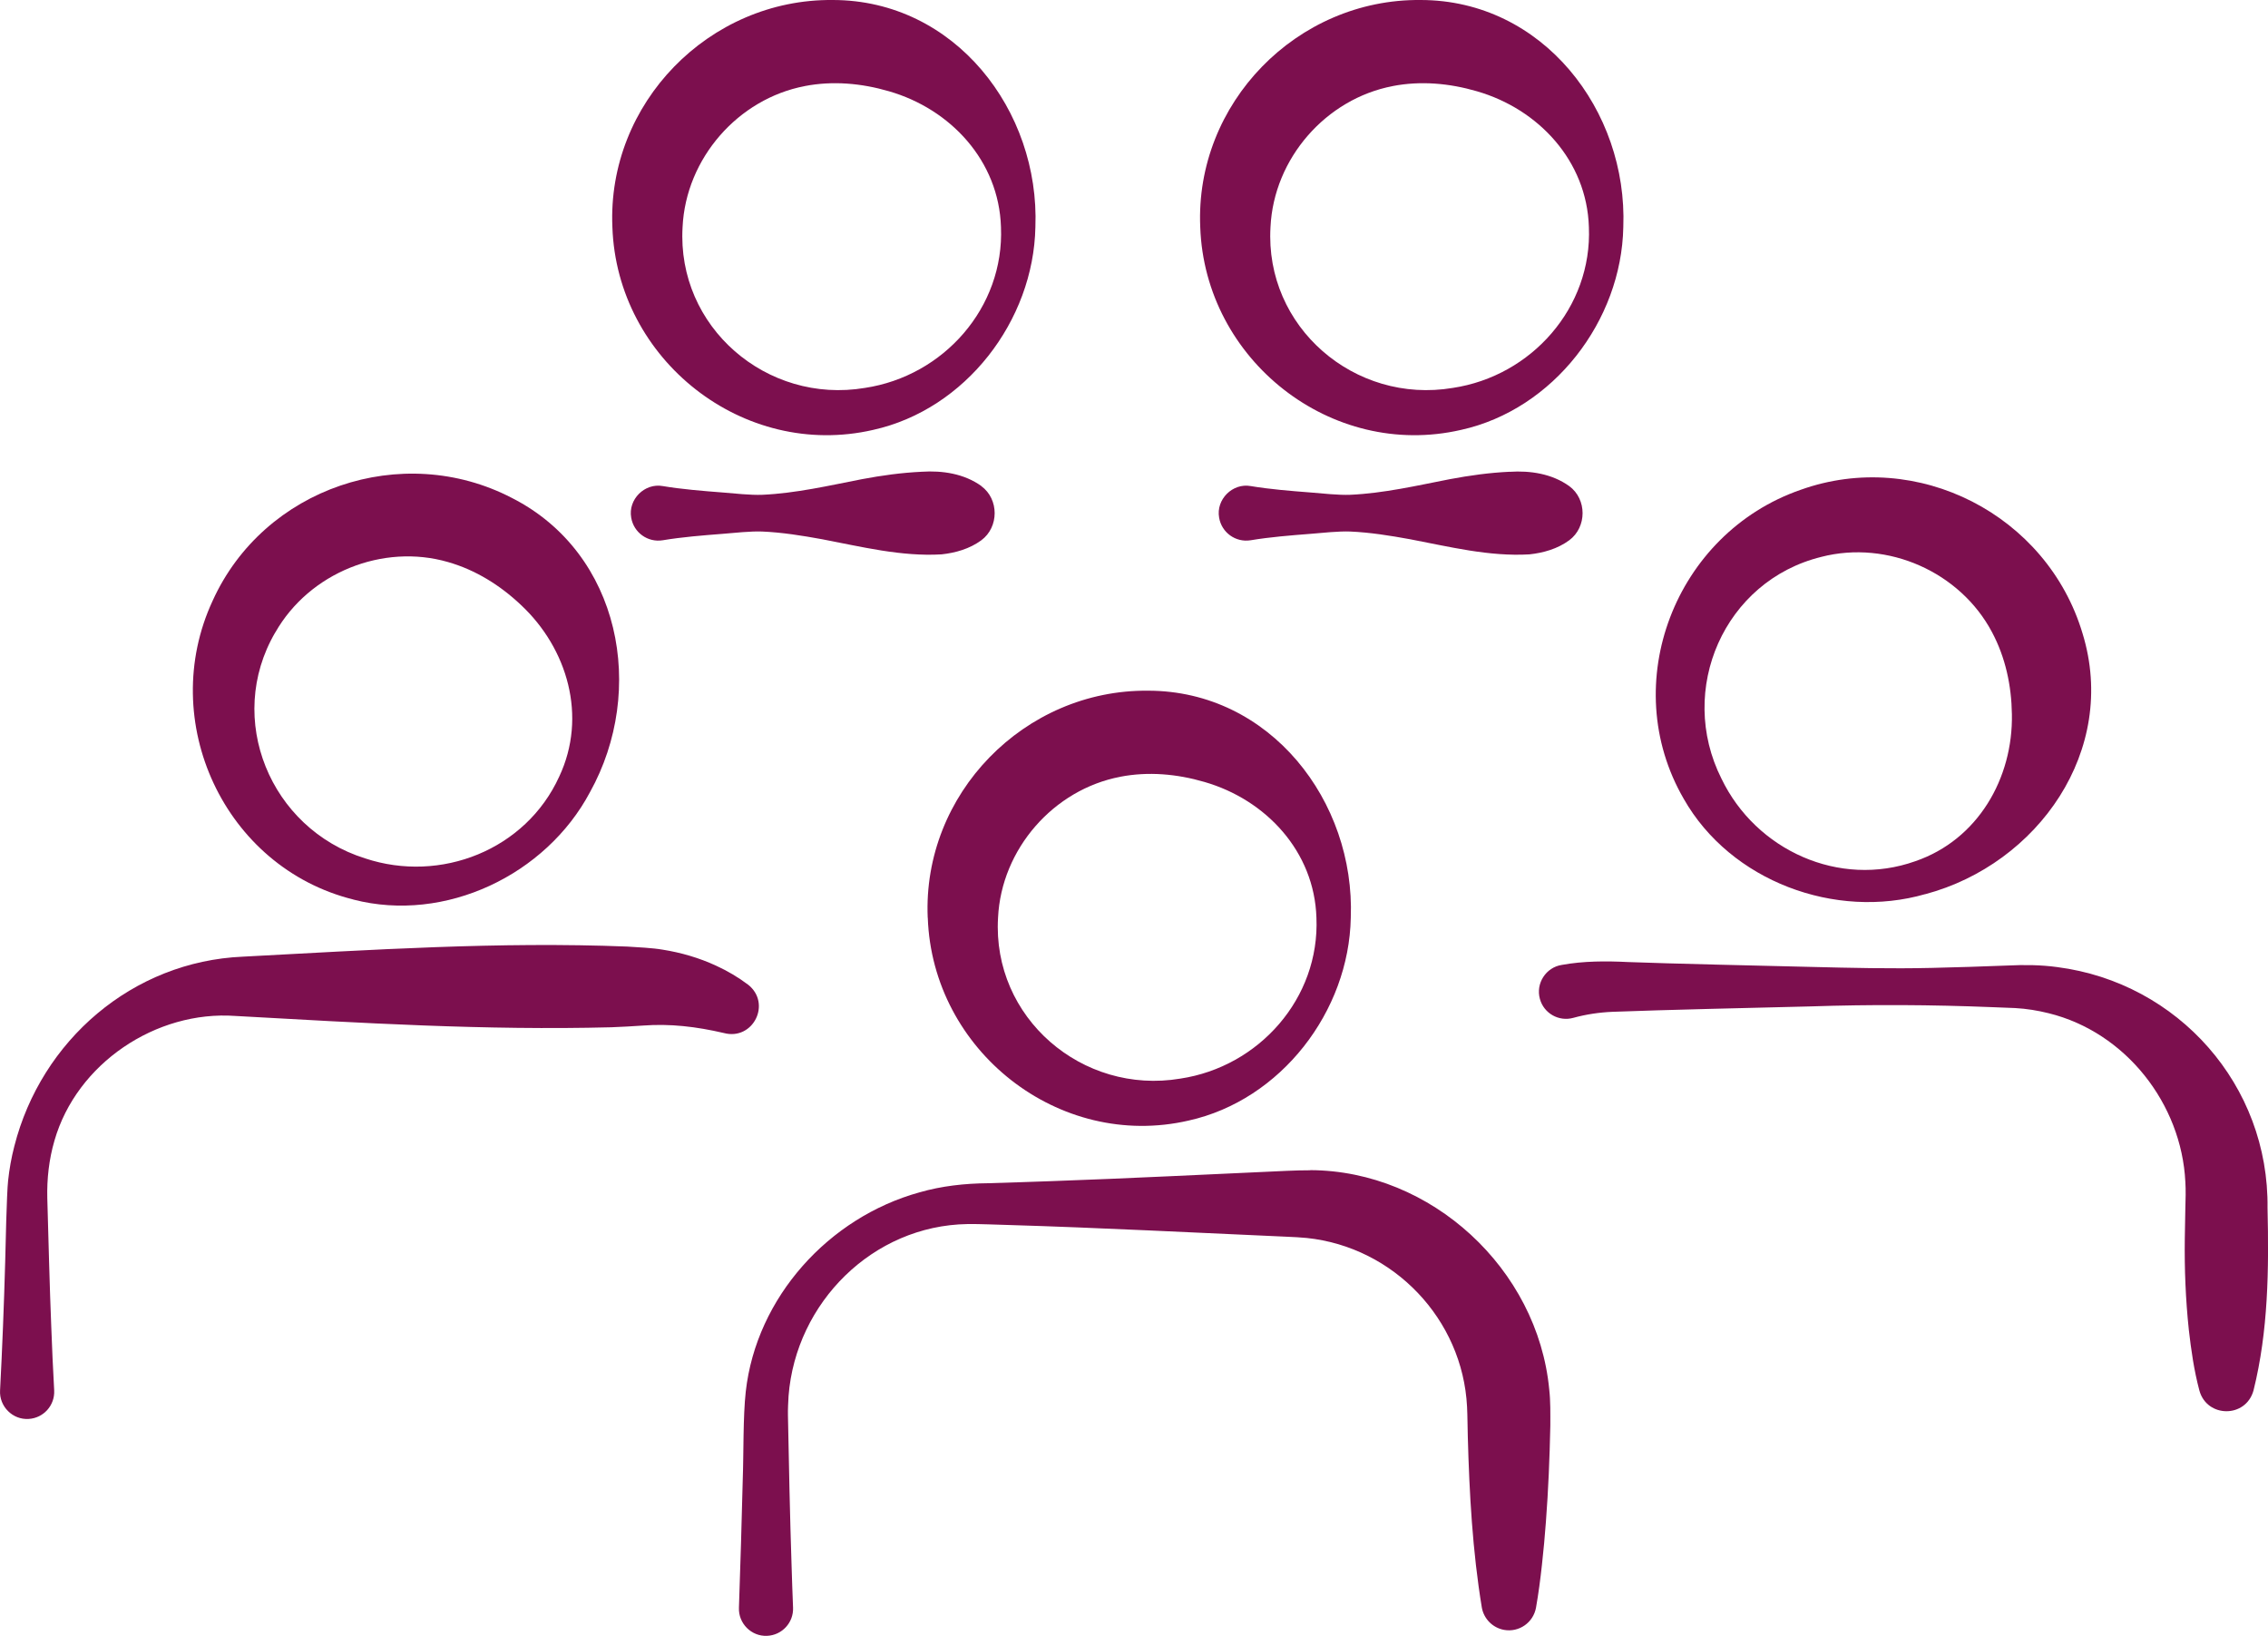
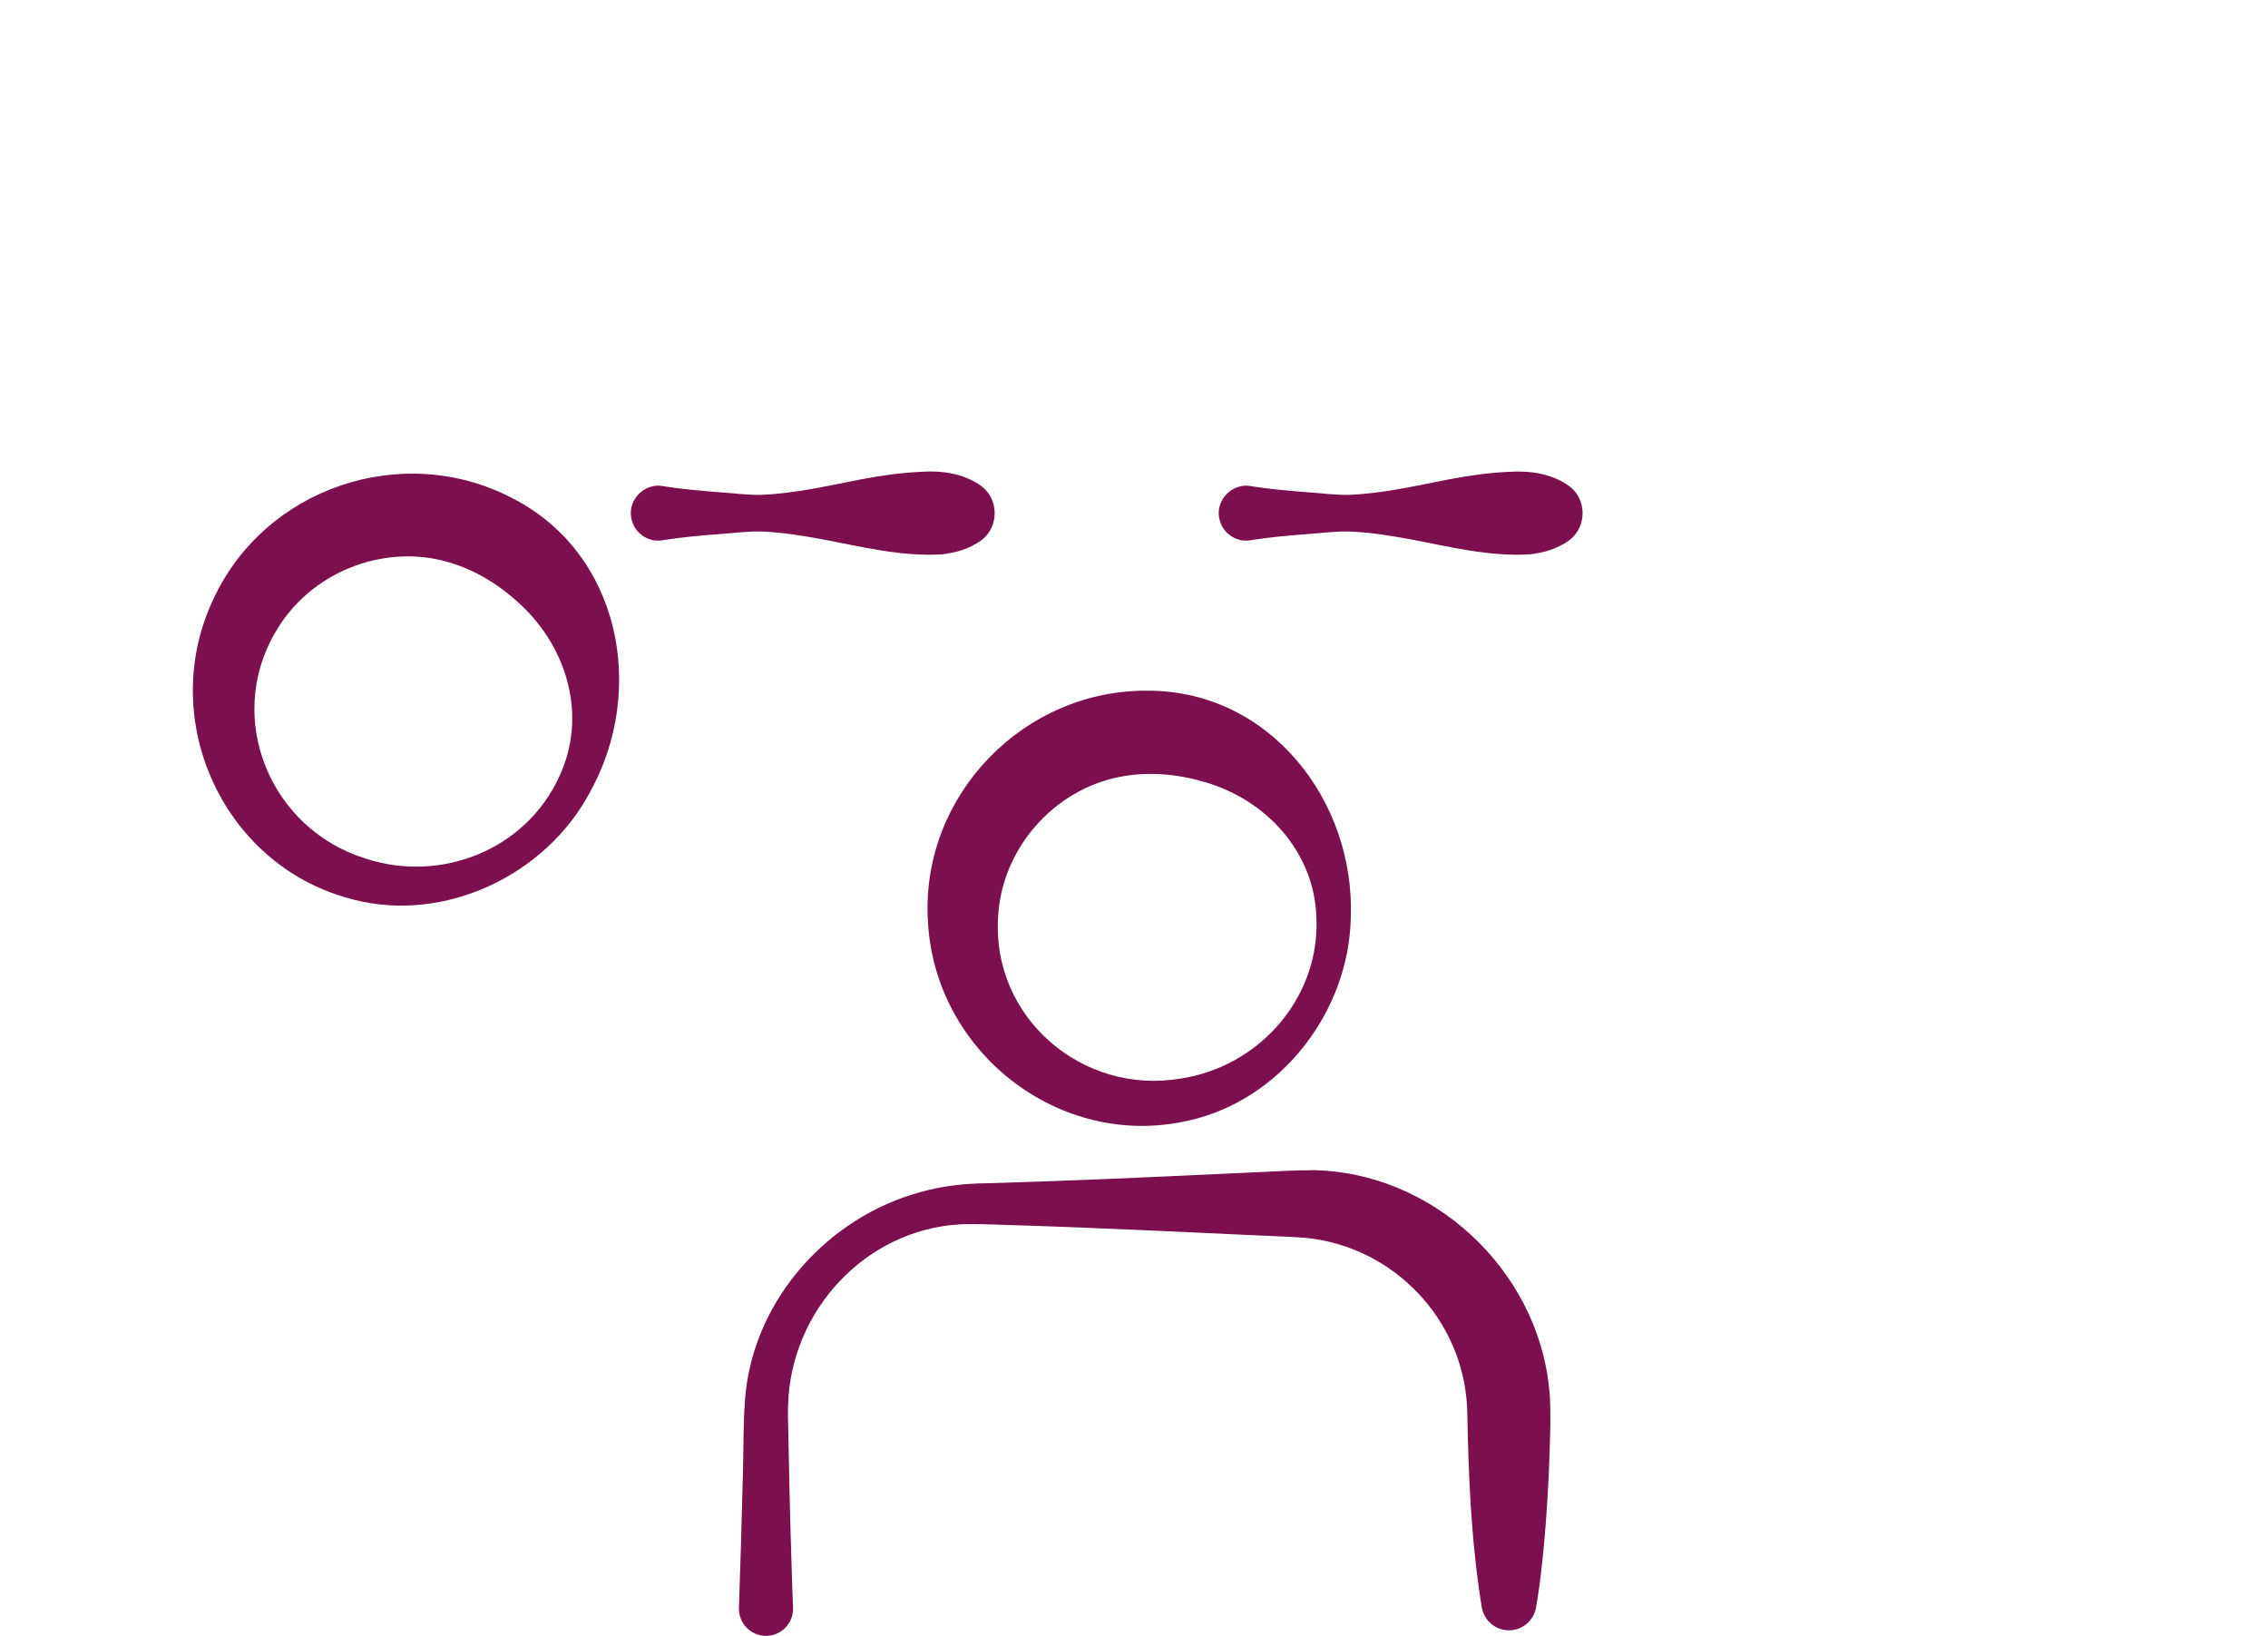
<svg xmlns="http://www.w3.org/2000/svg" id="Layer_1" data-name="Layer 1" viewBox="0 0 332.8 240">
  <path d="m136.14,134.64c.67,19.48,19.22,34.14,38.26,29.76,13.57-3,23.55-16.02,23.81-29.76.65-17.08-11.81-33.29-29.73-33.31-18.17-.18-33.14,15.16-32.35,33.31h0Zm28.23-20.68c4.11-.8,8.33-.42,12.37.76,9.01,2.6,16.13,10.19,16.43,19.92.5,11.81-8.43,21.87-19.97,23.6-14.4,2.42-27.62-8.94-26.75-23.6.48-10.09,8.16-18.82,17.94-20.68h-.02Z" fill="#7c0f4e" stroke-width="0" />
  <path d="m192.28,171.69c-1.12,0-2.29.03-3.41.08-10.86.49-23.67,1.13-34.51,1.51-3.04.1-6.36.23-9.41.31-3.37.03-6.79.4-10.03,1.34-13.3,3.67-23.94,15.39-25.49,29.23-.41,3.72-.3,9.08-.44,12.87-.14,6.07-.36,12.8-.56,18.83-.1,2.31,1.83,4.24,4.13,4.13,2.19-.09,3.9-1.94,3.81-4.13-.09-2.09-.15-4.18-.22-6.28-.23-6.94-.4-14.99-.53-21.95-.02-.81.04-2.01.09-2.82,1.06-13.71,12.37-25.02,26.26-25.23,1.71-.03,4.39.1,6.11.14,13.13.39,27.63,1.14,40.79,1.72.93.04,1.95.09,2.87.18,12.77,1.33,22.88,11.92,23.53,24.75.07,1.3.07,3.08.11,4.38.23,8.39.69,16.8,2.06,25.1.29,1.62,1.56,2.96,3.27,3.27,2.19.39,4.29-1.07,4.68-3.27.37-2.09.64-4.18.87-6.28.23-2.09.43-4.18.58-6.28.36-4.7.55-9.41.65-14.12,0-1.74.04-3.6-.16-5.33-1.69-17.69-17.3-32.1-35.06-32.17v.02Z" fill="#7c0f4e" stroke-width="0" />
-   <path d="m282.53,131.18c16.51-4.42,28.32-21.11,23.06-38.24-5.19-17.41-24.26-27.2-41.37-21.08-18.42,6.38-26.95,28.44-17.15,45.34,6.87,12.09,22.25,17.78,35.46,13.97h0Zm-15.28-49.48c9.78-2.52,20.39,2.24,25.05,11.04,1.97,3.69,2.86,7.83,2.92,12.04.18,9.38-4.98,18.42-14.18,21.57-11.14,3.96-23.38-1.6-28.44-12.12-6.56-13.04.4-29.03,14.66-32.53h-.01Z" fill="#7c0f4e" stroke-width="0" />
-   <path d="m332.73,177.25c.24-18.01-13.1-33.08-30.86-35.37-2.42-.33-4.85-.35-7.28-.23-3.69.14-7.46.27-11.14.35-5.94.14-11.89,0-17.83-.15-6.09-.15-20.89-.48-26.74-.71-3.2-.16-6.54-.16-9.7.42-2.33.35-3.86,2.72-3.22,4.99.58,2.12,2.77,3.36,4.89,2.78,1.89-.52,3.83-.81,5.8-.89,7.17-.28,21.66-.61,28.97-.79,8.92-.3,17.83-.25,26.74.11.75.03,2.61.1,3.33.13,1.66.09,3.33.36,4.93.76,11.32,2.79,19.49,13.31,20.05,24.73.08,1.11.04,2.74,0,3.88l-.08,4.46c-.06,4.47.12,8.92.59,13.37.34,2.97.76,5.94,1.55,8.91,1.11,4.03,6.81,4.07,7.94,0,2.18-8.74,2.27-17.81,2.06-26.74h0Z" fill="#7c0f4e" stroke-width="0" />
  <path d="m51.87,131.98c13.46,3.47,28.25-3.62,34.7-15.76,8.31-14.93,4.53-35.03-11.44-43.16-16.12-8.38-36.42-1.48-43.92,15.06-8.22,17.67,1.69,39.14,20.65,43.85h0Zm-11.47-39.2c5-8.78,15.8-13.09,25.35-10.32,4.02,1.15,7.62,3.39,10.68,6.28,6.86,6.4,9.77,16.39,5.63,25.19-4.9,10.76-17.41,15.69-28.49,12-13.93-4.36-20.58-20.48-13.18-33.15h0Z" fill="#7c0f4e" stroke-width="0" />
-   <path d="m109.77,144.46c-1.44-1.09-3.01-2.01-4.66-2.77-2.5-1.16-5.17-1.94-7.9-2.37-1.44-.25-3.72-.36-5.16-.45-18.79-.75-37.64.49-56.4,1.48-16.19.69-29.6,12.27-33.55,27.82-.43,1.66-.73,3.34-.91,5.04-.21,1.85-.38,9.94-.43,11.97-.17,6.08-.43,12.75-.75,18.8-.14,2.35,1.84,4.34,4.19,4.19,2.19-.12,3.87-2,3.75-4.19-.17-3.13-.32-6.27-.43-9.4-.22-5.24-.43-13.51-.58-18.79-.07-2.85.25-5.71,1.05-8.45,3.25-11.32,14.91-19.13,26.56-18.29,18.35,1.02,36.76,2.14,55.14,1.66,1.41-.05,3.19-.15,4.64-.25,4.02-.3,7.82.15,11.87,1.09,4.3,1.16,7.08-4.34,3.55-7.11l.02.02Z" fill="#7c0f4e" stroke-width="0" />
-   <path d="m214.39,63.07c13.57-3,23.55-16.02,23.81-29.76C238.85,16.23,226.39.02,208.47,0c-18.17-.18-33.14,15.16-32.35,33.31.67,19.48,19.22,34.14,38.26,29.76h.01Zm-10.04-50.44c4.11-.8,8.33-.42,12.37.76,9.01,2.6,16.13,10.19,16.43,19.92.5,11.81-8.43,21.87-19.97,23.6-14.4,2.42-27.62-8.94-26.75-23.6.48-10.09,8.16-18.82,17.94-20.68h-.02Z" fill="#7c0f4e" stroke-width="0" />
  <path d="m221.51,69.21c-2.95.14-5.85.54-8.77,1.09-4.83.94-9.68,2.07-14.61,2.29-1.72.07-4.1-.2-5.84-.34-2.84-.22-5.97-.47-8.77-.94-2.65-.48-5.11,1.96-4.63,4.63.36,2.19,2.43,3.68,4.63,3.32,2.8-.47,5.93-.72,8.77-.94,1.73-.14,4.13-.41,5.84-.34,2.95.13,5.85.6,8.77,1.13,5.78,1.1,11.62,2.57,17.53,2.22,2.05-.22,4.13-.81,5.84-2.07,2.6-1.93,2.61-6.02,0-7.94-2.55-1.83-5.73-2.3-8.77-2.1h.01Z" fill="#7c0f4e" stroke-width="0" />
-   <path d="m128.12,63.07c13.57-3,23.55-16.02,23.81-29.76C152.59,16.23,140.13.02,122.21,0c-18.17-.18-33.14,15.16-32.35,33.31.66,19.48,19.22,34.14,38.26,29.76Zm-10.04-50.44c4.11-.8,8.33-.42,12.37.76,9.01,2.6,16.13,10.19,16.43,19.92.5,11.81-8.43,21.87-19.97,23.6-14.4,2.42-27.62-8.94-26.75-23.6.48-10.09,8.16-18.82,17.94-20.68h-.02Z" fill="#7c0f4e" stroke-width="0" />
  <path d="m144.01,71.31c-2.55-1.83-5.73-2.3-8.77-2.1-2.95.14-5.85.54-8.77,1.09-4.83.94-9.68,2.07-14.61,2.29-1.72.07-4.1-.2-5.84-.34-2.84-.22-5.97-.47-8.77-.94-2.65-.48-5.11,1.96-4.63,4.63.36,2.19,2.43,3.68,4.63,3.32,2.8-.47,5.93-.72,8.77-.94,1.73-.14,4.13-.41,5.84-.34,2.95.13,5.85.6,8.77,1.13,5.78,1.1,11.62,2.57,17.53,2.22,2.05-.22,4.13-.81,5.84-2.07,2.6-1.93,2.61-6.02,0-7.94h.01Z" fill="#7c0f4e" stroke-width="0" />
</svg>